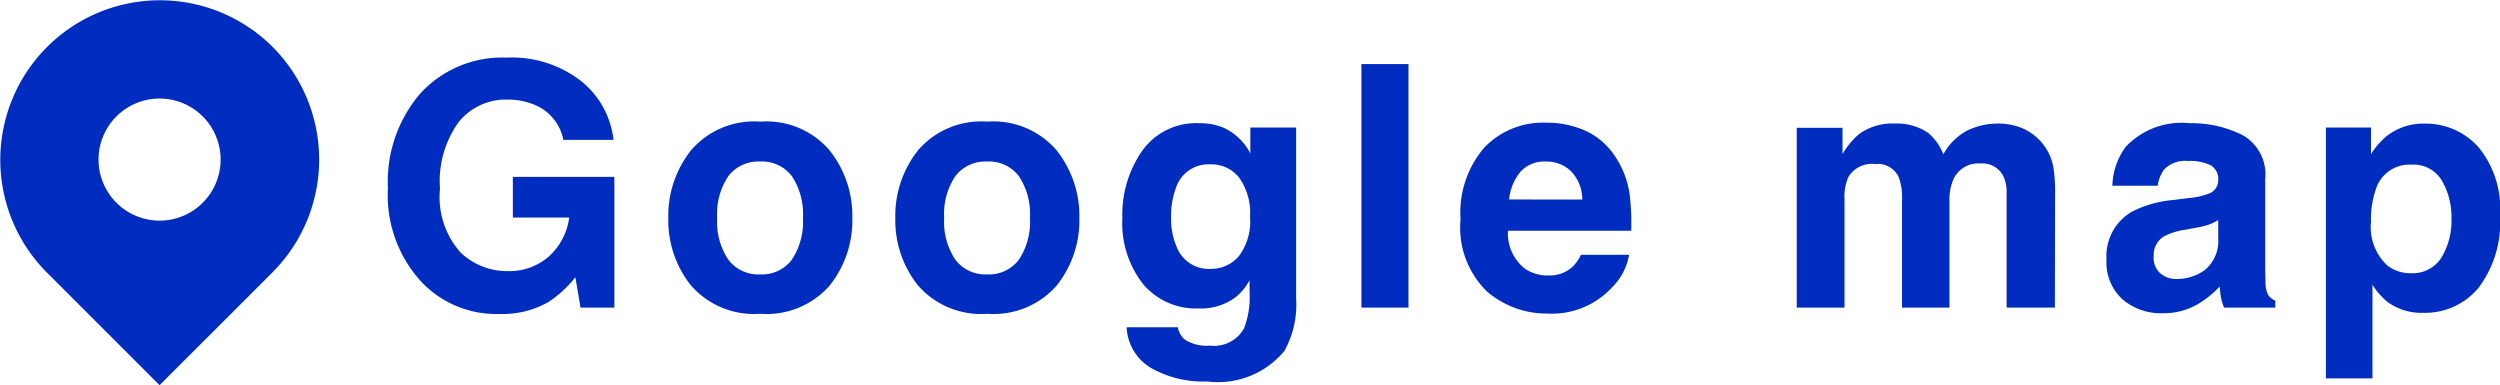
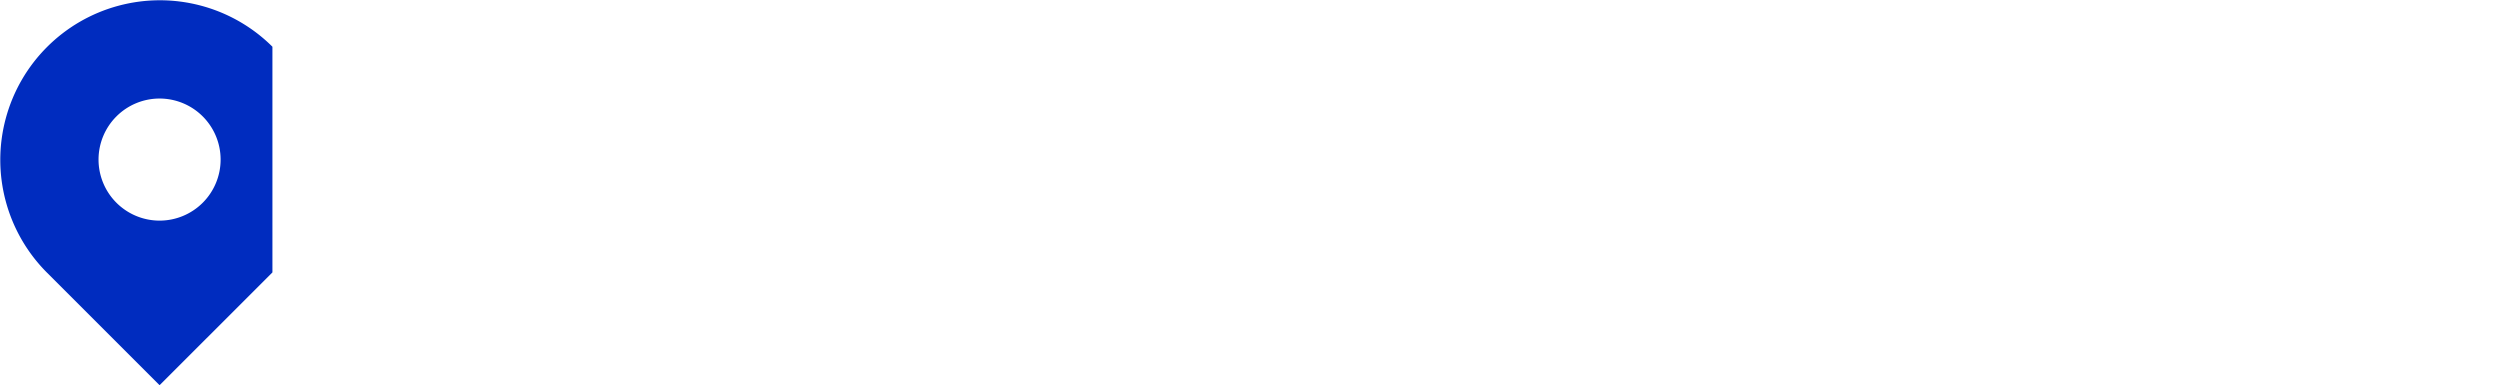
<svg xmlns="http://www.w3.org/2000/svg" height="12.522" viewBox="0 0 81.261 12.522" width="81.261">
  <g fill="#002cbf">
-     <path d="m-29.057-.193a3.022 3.022 0 0 1 -1.611.4 3.348 3.348 0 0 1 -2.578-1.09 4.158 4.158 0 0 1 -1.047-3 4.4 4.4 0 0 1 1.058-3.083 3.606 3.606 0 0 1 2.8-1.16 3.658 3.658 0 0 1 2.425.765 2.846 2.846 0 0 1 1.05 1.909h-1.63a1.55 1.55 0 0 0 -.918-1.133 2.256 2.256 0 0 0 -.908-.177 1.971 1.971 0 0 0 -1.571.722 3.284 3.284 0 0 0 -.613 2.178 2.7 2.7 0 0 0 .666 2.068 2.187 2.187 0 0 0 1.515.607 1.957 1.957 0 0 0 1.364-.481 2.078 2.078 0 0 0 .655-1.26h-1.832v-1.321h3.3v4.249h-1.1l-.168-.988a3.793 3.793 0 0 1 -.857.795zm9.119-4.92a3.416 3.416 0 0 1 .741 2.2 3.394 3.394 0 0 1 -.741 2.2 2.723 2.723 0 0 1 -2.25.913 2.723 2.723 0 0 1 -2.25-.916 3.394 3.394 0 0 1 -.741-2.2 3.416 3.416 0 0 1 .741-2.2 2.7 2.7 0 0 1 2.25-.929 2.7 2.7 0 0 1 2.25.932zm-2.256.365a1.223 1.223 0 0 0 -1.034.475 2.2 2.2 0 0 0 -.363 1.356 2.212 2.212 0 0 0 .363 1.359 1.22 1.22 0 0 0 1.034.478 1.213 1.213 0 0 0 1.031-.478 2.224 2.224 0 0 0 .36-1.359 2.212 2.212 0 0 0 -.36-1.356 1.216 1.216 0 0 0 -1.031-.475zm9.635-.365a3.416 3.416 0 0 1 .741 2.2 3.394 3.394 0 0 1 -.741 2.2 2.723 2.723 0 0 1 -2.25.913 2.723 2.723 0 0 1 -2.25-.916 3.394 3.394 0 0 1 -.741-2.2 3.416 3.416 0 0 1 .741-2.2 2.7 2.7 0 0 1 2.25-.929 2.7 2.7 0 0 1 2.25.932zm-2.256.365a1.223 1.223 0 0 0 -1.034.475 2.2 2.2 0 0 0 -.363 1.356 2.212 2.212 0 0 0 .363 1.359 1.221 1.221 0 0 0 1.034.478 1.213 1.213 0 0 0 1.031-.478 2.224 2.224 0 0 0 .36-1.359 2.212 2.212 0 0 0 -.36-1.356 1.216 1.216 0 0 0 -1.031-.475zm6.407 5.774a1.294 1.294 0 0 0 .833.209 1.118 1.118 0 0 0 1.106-.553 2.8 2.8 0 0 0 .183-1.192v-.376a1.867 1.867 0 0 1 -.473.564 1.9 1.9 0 0 1 -1.187.349 2.246 2.246 0 0 1 -1.8-.792 3.2 3.2 0 0 1 -.674-2.146 3.617 3.617 0 0 1 .65-2.194 2.147 2.147 0 0 1 1.842-.889 2.017 2.017 0 0 1 .768.134 1.839 1.839 0 0 1 .9.849v-.843h1.488v5.554a3.11 3.11 0 0 1 -.381 1.708 2.806 2.806 0 0 1 -2.513.992 3.425 3.425 0 0 1 -1.834-.445 1.625 1.625 0 0 1 -.782-1.316h1.665a.689.689 0 0 0 .21.387zm-.257-3.026a1.12 1.12 0 0 0 1.117.741 1.183 1.183 0 0 0 .908-.406 1.877 1.877 0 0 0 .37-1.289 1.977 1.977 0 0 0 -.352-1.268 1.15 1.15 0 0 0 -.943-.435 1.111 1.111 0 0 0 -1.111.757 2.686 2.686 0 0 0 -.161.994 2.267 2.267 0 0 0 .172.906zm6.015-5.917h1.53v7.917h-1.53zm8.7 6.2a1.942 1.942 0 0 1 -.55 1.056 2.658 2.658 0 0 1 -2.1.854 2.969 2.969 0 0 1 -1.971-.72 2.9 2.9 0 0 1 -.857-2.341 3.255 3.255 0 0 1 .77-2.332 2.635 2.635 0 0 1 2-.811 3.068 3.068 0 0 1 1.316.274 2.305 2.305 0 0 1 .967.865 2.95 2.95 0 0 1 .446 1.208 7.8 7.8 0 0 1 .049 1.164h-4.007a1.455 1.455 0 0 0 .553 1.235 1.3 1.3 0 0 0 .763.22 1.1 1.1 0 0 0 .771-.271 1.276 1.276 0 0 0 .285-.4zm-1.52-1.796a1.333 1.333 0 0 0 -.368-.921 1.142 1.142 0 0 0 -.819-.314 1.04 1.04 0 0 0 -.824.333 1.662 1.662 0 0 0 -.368.9zm10.284-.73a.75.75 0 0 0 -.757-.424.9.9 0 0 0 -.881.424 1.635 1.635 0 0 0 -.124.72v3.523h-1.552v-5.844h1.488v.854a2.463 2.463 0 0 1 .537-.65 1.838 1.838 0 0 1 1.155-.344 1.826 1.826 0 0 1 1.085.3 1.718 1.718 0 0 1 .5.7 1.946 1.946 0 0 1 .747-.757 2.278 2.278 0 0 1 1.053-.242 2.038 2.038 0 0 1 .763.15 1.7 1.7 0 0 1 .682.526 1.682 1.682 0 0 1 .333.752 5.2 5.2 0 0 1 .054.865l-.007 3.69h-1.568v-3.728a1.223 1.223 0 0 0 -.107-.548.763.763 0 0 0 -.752-.408.88.88 0 0 0 -.875.526 1.653 1.653 0 0 0 -.124.671v3.487h-1.542v-3.486a1.958 1.958 0 0 0 -.107-.757zm7.374-.978a2.5 2.5 0 0 1 2.084-.773 3.7 3.7 0 0 1 1.708.381 1.464 1.464 0 0 1 .747 1.439v2.686q0 .279.011.677a.851.851 0 0 0 .091.408.549.549 0 0 0 .226.177v.226h-1.665a1.705 1.705 0 0 1 -.1-.333q-.027-.156-.043-.354a3.145 3.145 0 0 1 -.73.585 2.2 2.2 0 0 1 -1.117.285 1.921 1.921 0 0 1 -1.313-.454 1.619 1.619 0 0 1 -.518-1.286 1.67 1.67 0 0 1 .831-1.564 3.7 3.7 0 0 1 1.346-.379l.521-.064a2.389 2.389 0 0 0 .607-.134.46.46 0 0 0 .326-.432.516.516 0 0 0 -.25-.5 1.56 1.56 0 0 0 -.733-.137.955.955 0 0 0 -.768.269 1.116 1.116 0 0 0 -.215.537h-1.475a2.246 2.246 0 0 1 .429-1.26zm1.139 4.114a.8.8 0 0 0 .526.177 1.559 1.559 0 0 0 .91-.29 1.237 1.237 0 0 0 .437-1.057v-.569a1.663 1.663 0 0 1 -.3.146 2.448 2.448 0 0 1 -.406.1l-.344.064a2.22 2.22 0 0 0 -.693.209.7.7 0 0 0 -.354.65.672.672 0 0 0 .224.571zm10.323-4.119a3.141 3.141 0 0 1 .709 2.226 3.527 3.527 0 0 1 -.7 2.358 2.252 2.252 0 0 1 -1.791.811 1.869 1.869 0 0 1 -1.16-.349 2.251 2.251 0 0 1 -.494-.564v3.044h-1.514v-8.154h1.466v.865a2.458 2.458 0 0 1 .526-.6 1.934 1.934 0 0 1 1.214-.392 2.3 2.3 0 0 1 1.744.755zm-.87 2.3a2.3 2.3 0 0 0 -.309-1.2 1.075 1.075 0 0 0 -1-.521 1.14 1.14 0 0 0 -1.144.79 3 3 0 0 0 -.161 1.063 1.7 1.7 0 0 0 .542 1.434 1.235 1.235 0 0 0 .763.242 1.105 1.105 0 0 0 .975-.494 2.3 2.3 0 0 0 .334-1.315z" transform="translate(46.902 9.999)" />
-     <path d="m52.776 1.521a5.187 5.187 0 0 0 -7.336 7.335l3.668 3.667 3.668-3.667a5.187 5.187 0 0 0 0-7.335zm-3.668 5.652a1.984 1.984 0 1 1 1.984-1.984 1.984 1.984 0 0 1 -1.984 1.984z" transform="translate(-43.921 -.002)" />
+     <path d="m52.776 1.521a5.187 5.187 0 0 0 -7.336 7.335l3.668 3.667 3.668-3.667zm-3.668 5.652a1.984 1.984 0 1 1 1.984-1.984 1.984 1.984 0 0 1 -1.984 1.984z" transform="translate(-43.921 -.002)" />
  </g>
</svg>